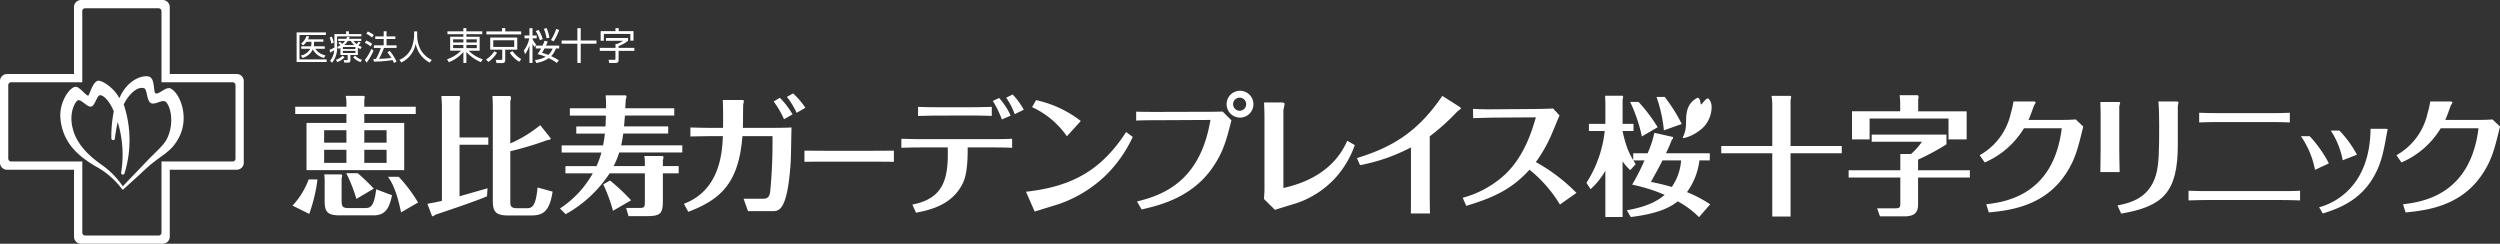
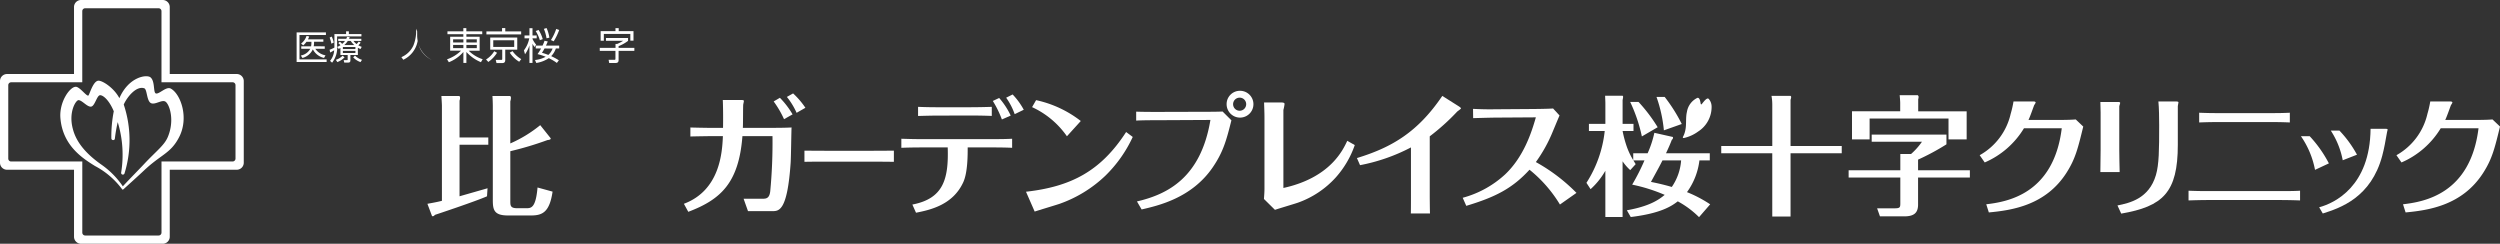
<svg xmlns="http://www.w3.org/2000/svg" width="410.23" height="40">
  <rect width="100%" height="100%" fill="#333333" stroke="none" />
  <defs>
    <clipPath id="a">
      <path data-name="長方形 3748" fill="#fff" d="M0 0h410.23v40H0z" />
    </clipPath>
  </defs>
  <g data-name="グループ 5601">
    <g data-name="グループ 5602" clip-path="url(#a)" fill="#fff">
      <path data-name="パス 2165" d="M13.5 13.5V1.832a.477.477 0 0 1 .476-.476h12.046a.476.476 0 0 1 .476.476V13.5h11.671a.476.476 0 0 1 .476.477v12.045a.476.476 0 0 1-.476.476H26.5v11.67a.476.476 0 0 1-.476.477H13.98a.477.477 0 0 1-.476-.477V26.5H1.832a.476.476 0 0 1-.476-.476V13.98a.476.476 0 0 1 .476-.477ZM1.154 12.146A1.155 1.155 0 0 0 0 13.3v13.4a1.154 1.154 0 0 0 1.154 1.154h10.992v10.993A1.155 1.155 0 0 0 13.3 40h13.4a1.155 1.155 0 0 0 1.156-1.154V27.853h10.989A1.153 1.153 0 0 0 40 26.7V13.3a1.155 1.155 0 0 0-1.155-1.155H27.854V1.155A1.155 1.155 0 0 0 26.7 0H13.3a1.155 1.155 0 0 0-1.156 1.155v10.991Z" />
      <path data-name="パス 2166" d="M20.291 31.03c.47-.433 2.381-2.15 3.337-3.053 2.774-2.628 4.332-2.774 5.7-5.352 1.776-3.269.294-7.262-1.327-8.1-.747-.38-1.942 1.024-2.446.8-.429-.189-.094-2.019-.868-2.637-.623-.5-3.565-.1-5.1 3.423-.878-1.71-2.9-3-3.528-2.859-.866.195-1.4 2.422-1.583 2.438-.356.047-1.406-1.451-2.043-1.451-.98 0-2.745 2.512-2.52 5.155.38 4.521 3.657 6.593 5.676 7.846a13.158 13.158 0 0 1 4.423 3.78c.07.107.135.14.279.01m-.172-.512a13.816 13.816 0 0 0-3.418-3.462c-2.658-1.855-4.21-3.784-4.747-5.9-.746-2.75.491-4.722.929-4.722.589 0 1.439 1.168 2.081 1.06.6-.1.933-1.819 1.439-1.867.457-.044 1.453.7 2.268 2.629a21.444 21.444 0 0 0-.4 4.444.292.292 0 0 0 .286.289.269.269 0 0 0 .295-.276 24.926 24.926 0 0 1 .466-2.674 18.282 18.282 0 0 1 .567 8.256.289.289 0 0 0 .274.361.293.293 0 0 0 .281-.231 18.473 18.473 0 0 0-.135-11.273c.576-1.288 2.079-3.1 3.364-2.664.495.166.376 2.089 1.113 2.438.695.331 1.854-.691 2.427-.205.653.553 1.447 3.032.347 5.715-.576 1.406-1.858 2.292-3.876 4.444-1 1.069-2.232 2.3-3.48 3.644-.036.039-.061.036-.084 0" />
      <path data-name="パス 2167" d="M53.481 5.321v.426h-4.337v4h4.453v.422h-4.924V5.321Zm-.192 2.278v.411h-1.55a2.578 2.578 0 0 0 1.675 1.07l-.243.426a2.746 2.746 0 0 1-1.835-1.408 2.607 2.607 0 0 1-1.709 1.413l-.266-.4a2.231 2.231 0 0 0 1.553-1.1h-1.481v-.412h1.614a3.92 3.92 0 0 0 .055-.744h-.813a3.207 3.207 0 0 1-.532.593l-.349-.3a2.617 2.617 0 0 0 .892-1.257l.445.094a4.58 4.58 0 0 1-.212.466h2.529v.4h-1.528a4.121 4.121 0 0 1-.055.744Z" />
      <path data-name="パス 2168" d="M54.877 5.585h1.912v-.449h.455v.449h2.063v.388h-3.992v1.509a3.952 3.952 0 0 1-.82 2.805l-.339-.3a2.947 2.947 0 0 0 .677-1.741 5.654 5.654 0 0 1-.655.372l-.094-.455a7.606 7.606 0 0 0 .788-.349v-.349Zm-.5 1.585a5.338 5.338 0 0 0-.289-1l.344-.168a4.018 4.018 0 0 1 .333.986Zm.732 2.645a2.591 2.591 0 0 0 1.109-.677l.322.267a3.139 3.139 0 0 1-1.187.782Zm3.616-.793h-1.226v.893c0 .344-.238.356-.409.356h-.6l-.094-.4h.526c.11 0 .128-.022.128-.133v-.715h-1.191V7.87c-.116.072-.156.095-.277.166l-.244-.332a3.83 3.83 0 0 0 .527-.294 2.432 2.432 0 0 0-.355-.333l.255-.234a2.939 2.939 0 0 1 .383.361 2.663 2.663 0 0 0 .466-.488h-1.12v-.35h1.328a3.008 3.008 0 0 0 .128-.321l.439.05c-.056.138-.078.193-.117.271h2.019v.35h-1.293a2.812 2.812 0 0 0 .517.526 5.32 5.32 0 0 0 .354-.421l.311.188c-.172.221-.366.411-.377.427a3.157 3.157 0 0 0 .555.25l-.212.371a3.953 3.953 0 0 1-.425-.227Zm-.4-1.308h-2.061v.333h2.052Zm0 .638h-2.061v.349h2.052Zm-.189-.96a3.272 3.272 0 0 1-.583-.676h-.481a3.1 3.1 0 0 1-.581.676Zm.117 1.724a2.633 2.633 0 0 0 1.147.7l-.244.377a3.056 3.056 0 0 1-1.2-.781Z" />
-       <path data-name="パス 2169" d="M59.868 9.845a7.7 7.7 0 0 0 1.06-1.825l.37.283a9.656 9.656 0 0 1-1.125 1.969Zm.921-2.224a3.1 3.1 0 0 0-.91-.587l.222-.389a3.342 3.342 0 0 1 .97.572Zm.26-1.463a3.562 3.562 0 0 0-.942-.61l.248-.378a4.255 4.255 0 0 1 .983.577Zm2.9 2.2a7.738 7.738 0 0 1 1.126 1.747l-.428.226a4.439 4.439 0 0 0-.229-.473 20.656 20.656 0 0 1-3.071.255l-.073-.443h.416a9.566 9.566 0 0 0 .8-1.8h-1.141v-.427h1.613V6.401h-1.386v-.427h1.386v-.842h.466v.842h1.447v.428h-1.447v1.041h1.648v.427h-2.063a15.569 15.569 0 0 1-.816 1.786c.532-.022 1.4-.061 2.019-.15a7.306 7.306 0 0 0-.649-.914Z" />
-       <path data-name="パス 2170" d="M68.453 5.151v.67a5.249 5.249 0 0 0 .544 2.28 4.064 4.064 0 0 0 1.856 1.732l-.327.444a4.419 4.419 0 0 1-2.317-3.112 4.222 4.222 0 0 1-2.356 3.086l-.316-.428a3.829 3.829 0 0 0 1.974-1.918 6.412 6.412 0 0 0 .445-2.1v-.654Z" />
-       <path data-name="パス 2171" d="M95.29 4.624v2.023h2.588v.524H95.29v3.157h-.547V7.171h-2.585v-.524h2.585V4.624Z" />
+       <path data-name="パス 2170" d="M68.453 5.151v.67a5.249 5.249 0 0 0 .544 2.28 4.064 4.064 0 0 0 1.856 1.732a4.419 4.419 0 0 1-2.317-3.112 4.222 4.222 0 0 1-2.356 3.086l-.316-.428a3.829 3.829 0 0 0 1.974-1.918 6.412 6.412 0 0 0 .445-2.1v-.654Z" />
      <path data-name="パス 2172" d="M79.137 5.609h-2.606v.419h2.175V8.32h-1.8a5.774 5.774 0 0 0 2.3 1.4l-.29.486a6.651 6.651 0 0 1-2.385-1.681v1.8h-.492v-1.8a6.147 6.147 0 0 1-2.384 1.688l-.3-.48a6.056 6.056 0 0 0 2.3-1.417h-1.787V6.028h2.163v-.419h-2.606v-.462h2.606v-.529h.492v.529h2.606Zm-4.786 1.364h1.688v-.52h-1.688Zm0 .93h1.688v-.53h-1.688Zm3.887-1.449h-1.707v.519h1.707Zm0 .919h-1.707v.529h1.707Z" />
      <path data-name="パス 2173" d="M79.757 9.761A4.141 4.141 0 0 0 81.1 8.406l.457.253a5.241 5.241 0 0 1-1.429 1.509Zm5.761-4.121h-5.7v-.486h2.563v-.549h.53v.549h2.607Zm-.641 2.514h-1.971v1.675c0 .308-.092.524-.518.524h-.917l-.124-.53.856.006c.179 0 .21-.018.21-.186V8.154h-1.971v-2h4.435Zm-.5-1.546h-3.438v1.09h3.438Zm-.272 1.779a4.514 4.514 0 0 0 1.429 1.312l-.339.433a4.786 4.786 0 0 1-1.547-1.492Z" />
      <path data-name="パス 2174" d="M87.71 7.71a3.265 3.265 0 0 1-.332-.542v3.159h-.5V7.444a5.211 5.211 0 0 1-.727 1.461l-.178-.647a4.656 4.656 0 0 0 .874-1.966h-.777v-.467h.808v-1.2h.5v1.2h.69v.467h-.69v.088a3.836 3.836 0 0 0 .6.943Zm4.047-.222v.469h-.548a3.309 3.309 0 0 1-.763 1.255 9.283 9.283 0 0 1 1.257.684l-.327.43a8.338 8.338 0 0 0-1.324-.782 5.055 5.055 0 0 1-2.051.789l-.21-.485a4.627 4.627 0 0 0 1.75-.531 9.415 9.415 0 0 0-1.336-.438 7.7 7.7 0 0 0 .579-.922h-.875v-.469h1.115a5.748 5.748 0 0 0 .326-.8l.536.116c-.1.246-.184.437-.3.684Zm-3.172-.893a6.243 6.243 0 0 0-.678-1.5l.469-.183a5.476 5.476 0 0 1 .684 1.51Zm.763 1.362a5.288 5.288 0 0 1-.419.7 10.375 10.375 0 0 1 1.047.358 2.553 2.553 0 0 0 .7-1.053Zm.334-1.671a6.623 6.623 0 0 0-.438-1.547l.443-.14a6.047 6.047 0 0 1 .464 1.582Zm.72.284a8.091 8.091 0 0 0 .868-1.823l.487.171a9.272 9.272 0 0 1-.9 1.861Z" />
      <path data-name="パス 2175" d="M103.059 6.238v.468a6.479 6.479 0 0 1-1.553.869v.284h2.587v.493h-2.587v1.484c0 .191-.019.5-.492.5H99.96l-.092-.524.948.006c.143 0 .174-.061.174-.191V8.351h-2.574v-.493h2.587V7.21h.265a6.511 6.511 0 0 0 .979-.511h-2.814v-.461Zm-1.534-1.62v.486h2.426v1.569h-.518v-1.1h-4.349v1.11h-.524V5.104h2.434v-.486Z" />
      <path data-name="パス 2176" d="M280.858 17.44a1.914 1.914 0 0 0-.47-1.214.216.216 0 0 0-.217-.054c-.242.06-.552.434-.868.839-.106.14-.2.2-.244-.044a4.555 4.555 0 0 0-.11-.512c-.1-.306-.236-.433-.416-.4a3.1 3.1 0 0 0-1.719 2.29c-.253 1.051-.03 2.119-.3 3.175a3.635 3.635 0 0 1-.311.859c-.108.2-.091.32.2.248a6.32 6.32 0 0 0 2.257-1.05 4.778 4.778 0 0 0 2.2-4.135" />
      <path data-name="パス 2177" d="M274.481 22.471c.043 0 .043.064.043.128a.4.4 0 0 1-.191.34c-.192.512-.446 1.128-.956 2.211h7.185v1.168h-1.7a11.105 11.105 0 0 1-2.041 5.209 20.787 20.787 0 0 1 3.805 2l-1.828 2.106a15.141 15.141 0 0 0-3.488-2.594c-1.02.785-2.785 1.976-7.717 2.572l-.638-1.106c3.572-.637 5.146-1.636 6.208-2.53a27.384 27.384 0 0 0-5.336-1.679 34.8 34.8 0 0 0 2.02-3.977h-1.829c.086.128.107.171.383.617l-.893.978a8 8 0 0 1-1.255-1.446v9.143h-2.827v-7.59a12.24 12.24 0 0 1-2.424 3.02l-.68-1.041a19.537 19.537 0 0 0 3-8.5h-2.593v-1.175h2.7v-3.317c0-.382-.02-.616-.043-1.3h2.85c.063 0 .105.126.105.191a4.071 4.071 0 0 1-.085.512v3.911h1.787v1.172h-1.787a18.055 18.055 0 0 0 .766 2.785 11.636 11.636 0 0 0 .979 2v-1.128h2.36a16.753 16.753 0 0 0 1.106-3.359Zm-5.61-5.745a26.323 26.323 0 0 1 3.141 4.151l-2.594 1.51a25.607 25.607 0 0 0-1.919-5.661Zm3.929 9.593c-.49.979-.6 1.17-1.893 3.53.828.171 1.87.382 3.422.829a8.811 8.811 0 0 0 1.531-4.359Zm.365-10.41a26.335 26.335 0 0 1 2.8 4.438l-2.934 1.041a22.94 22.94 0 0 0-1.211-5.479Z" />
      <path data-name="パス 2178" d="M290.817 17.135a8.088 8.088 0 0 0-.128-1.4h3.126a.238.238 0 0 1 .1.211 1.688 1.688 0 0 1-.1.426v7.59h8.4v1.191h-8.4v10.373h-3V25.151h-8.373V23.96h8.377Z" />
      <path data-name="パス 2179" d="M306.788 19.453h12.947v3.426h2.978v-4.616h-7.951v-1.979a1.485 1.485 0 0 0 .064-.426.473.473 0 0 0-.128-.232h-2.977c.021.169.087 1.02.087 1.211v1.426h-7.91v4.616h2.89Z" />
      <path data-name="パス 2180" d="M314.74 27.936v-1.744a38.476 38.476 0 0 0 4.657-2.508v-1.595h-12.268v1.17h8.249a10.913 10.913 0 0 1-1.784 2.006h-1.766v2.671h-8.483v1.19h8.483v4.1c0 .787 0 .957-.956.957h-2.854l.469 1.319h4c1.637 0 2.253-.617 2.253-1.934v-4.442h8.5v-1.19Z" />
      <path data-name="パス 2181" d="M333.673 16.651c.289 0 .36.091.36.191a1.977 1.977 0 0 1-.234.4c-.233.6-.667 1.891-.944 2.442h4.4c2.127 0 2.848-.042 3.359-.085l1.232 1.17c-.871 3.55-1.275 5.272-2.741 7.566-3.4 5.336-8.905 6.165-12.753 6.524l-.424-1.338c3.358-.4 11.054-1.614 12.39-12.475h-6.2a13.991 13.991 0 0 1-6.441 5.611l-.829-1.19a10.42 10.42 0 0 0 5.081-6.759 16.966 16.966 0 0 0 .471-2.058Z" />
      <path data-name="パス 2182" d="M402.059 16.651c.288 0 .36.091.36.191a2.039 2.039 0 0 1-.233.4c-.234.6-.67 1.891-.945 2.442h4.4c2.127 0 2.848-.042 3.36-.085l1.232 1.17c-.871 3.55-1.276 5.272-2.741 7.566-3.4 5.336-8.906 6.165-12.753 6.524l-.425-1.338c3.358-.4 11.054-1.614 12.391-12.475h-6.2a14 14 0 0 1-6.441 5.611l-.83-1.19a10.421 10.421 0 0 0 5.08-6.759 17.351 17.351 0 0 0 .473-2.058Z" />
      <path data-name="パス 2183" d="M344.695 18.476c0-.531-.02-1.211-.042-1.743h2.87c.295 0 .382.043.382.171 0 .085-.149.445-.149.531v7.185c0 1.042.042 2.635.063 3.613h-3.166c0-.191.042-2.551.042-3.635Zm2.763 15.239c1.955-.4 5.165-1.083 6.313-4.993.51-1.766.532-4.081.532-8.163 0-1.149-.022-2.827-.128-3.91h2.953c.107 0 .341.02.341.15 0 .083-.107.51-.107.615v6.354c0 7.823-2.445 10.1-9.287 11.285Z" />
      <path data-name="パス 2184" d="M377.422 32.888a94.224 94.224 0 0 0-3.443-.065h-11.585c-1.294 0-2.57.044-3.273.065v-1.594c.958.043 1.872.064 3.316.064h11.519c2.212 0 2.786-.02 3.466-.064Zm-1.678-12.795a73.497 73.497 0 0 0-3.463-.064h-7.907c-1.552 0-2.255.02-3.507.064v-1.594c1.211.041 1.7.064 3.507.064h7.864c2.081 0 2.508-.023 3.506-.064Z" />
      <path data-name="パス 2185" d="M379.003 22.352a20.05 20.05 0 0 1 3.148 4.456l-2.275 1.064a14.367 14.367 0 0 0-2.309-5.518Z" />
      <path data-name="パス 2186" d="M391.557 21.136c.135 0 .236.042.236.149 0 .063-.107.361-.107.447-.276 1.551-.437 2.527-.778 3.823-1.829 6.865-6.867 8.565-9.757 9.479l-.594-1.02c2.51-.677 8.346-3.4 8.435-12.878Z" />
      <path data-name="パス 2187" d="M383.885 21.433a18.338 18.338 0 0 1 2.877 3.951l-2.338.915a13.514 13.514 0 0 0-1.957-4.866Z" />
-       <path data-name="パス 2188" d="M52.097 29.445a26.374 26.374 0 0 1-1.354 5.656l-2.742-1.36a12.829 12.829 0 0 0 2.65-4.3Zm16.122-11.926v1.19h-8.441v1.467h6.549v7.739h-16.03v-7.739h6.548v-1.467h-8.4v-1.19h8.4v-.553a4.188 4.188 0 0 0-.128-1.233h2.953a.227.227 0 0 1 .191.212 1.345 1.345 0 0 1-.085.383v1.191Zm-11.374 3.847h-3.657v2.041h3.657Zm-3.657 5.358h3.657v-2.147h-3.657Zm11.14 5.316c-.447 2.126-1.084 3.3-3.04 3.3h-5.527c-2.148 0-2.488-.66-2.488-2.466v-2.791a9.35 9.35 0 0 0-.063-1.466h2.76a.187.187 0 0 1 .171.191 1.683 1.683 0 0 1-.085.425v3.72c0 .957.191 1.191 1.169 1.191h2.529c.936 0 1.595 0 1.977-3.083Zm-5.622-3.616a30.557 30.557 0 0 1 2.625 2.531l-2.849 1.68a25.029 25.029 0 0 0-1.661-4.21Zm4.729-7.058h-3.657v2.041h3.658Zm-3.658 5.358h3.658v-2.147h-3.657Zm5.657 2.292a24.338 24.338 0 0 1 3.167 4.213l-2.786 1.616c-.255-1.106-.835-4.116-2.158-5.829Z" />
      <path data-name="パス 2189" d="M80.127 22.556v1.191h-4.72v8.462c.723-.213 3.955-1.128 4.593-1.318l-.085 1.318c-1.871.829-8.058 2.891-8.526 3.04-.064.064-.234.234-.34.234-.042 0-.148 0-.17-.064l-.745-1.977c.191-.044 1.3-.214 2.381-.49V17.348c0-.255-.064-1.233-.085-1.595h2.912c.043.021.15.064.15.276a1.467 1.467 0 0 1-.085.49v6.037Zm10.546 8.887c-.49 3.338-1.638 3.912-3.509 3.912h-3.83c-2.275 0-2.467-.936-2.467-2.53V17.433c0-.319-.021-1.169-.063-1.68h2.87c.085 0 .17.149.17.3a2.076 2.076 0 0 1-.106.574v6.91a21.123 21.123 0 0 0 4.91-3l1.68 2.106c.128.169-.042.3-.489.339a53.777 53.777 0 0 1-6.1 1.829v8.185c0 .744.021 1.17 1.126 1.17h1.469c.808 0 1.573 0 1.871-3.4Z" />
-       <path data-name="パス 2190" d="M104.986 34.122c.7 0 .83-.128.83-.957v-4.72h-5.783a20.539 20.539 0 0 1-7.207 6.7l-.936-.936a16.626 16.626 0 0 0 5.379-5.762h-4.486v-1.19h5.1a15.211 15.211 0 0 0 .808-2.233h-6.528v-1.17h6.8c.213-1.106.255-1.6.3-1.935h-4.7v-1.17h4.792a41.73 41.73 0 0 0 .063-1.785h-5.91V17.77h5.932a15.284 15.284 0 0 0-.064-2.126h3.317a.348.348 0 0 1 .107.254 1.524 1.524 0 0 1-.107.383c-.02.212-.085 1.3-.085 1.489h8.037v1.19h-8.1c-.021.276-.128 1.637-.149 1.785h7.25v1.17h-7.381a17.89 17.89 0 0 1-.341 1.935h10.036v1.168h-10.354a12.883 12.883 0 0 1-.915 2.233h5.125v-.4a6.8 6.8 0 0 0-.085-1.255h3a.25.25 0 0 1 .148.212 3.605 3.605 0 0 1-.105.49v.957h2.593v1.19h-2.593v4.358c0 2.19-.3 2.658-2.594 2.658h-3.04l-.4-1.339Zm-4.4.466a25.7 25.7 0 0 0-1.595-4.336l1.1-.637a33.567 33.567 0 0 1 3.466 3.252Z" />
      <path data-name="パス 2191" d="M186.565 33.054c5.018-1.168 10.482-3.89 12.055-13.372l-8.483.043c-2 0-2.848.02-3.7.063v-1.466c1.212.043 2.446.043 3.657.043l8.08-.023c1.148 0 2.041-.02 2.445-.042l1.446 1.445c-.808 3.211-1.317 5.166-3.083 7.74-3.444 5.016-8.908 6.249-11.65 6.887Zm16.882-18.155a2.2 2.2 0 1 1-2.169 2.189 2.183 2.183 0 0 1 2.169-2.189m0 1.126a1.074 1.074 0 1 0 1.042 1.063 1.067 1.067 0 0 0-1.042-1.063" />
      <path data-name="パス 2192" d="M210.595 30.844c7.653-1.68 9.758-6.186 10.48-7.739l1.233.7a15.686 15.686 0 0 1-3.083 5.272 15.26 15.26 0 0 1-6.208 4.167c-.532.192-3.211.979-3.807 1.191l-1.807-1.786c.043-.574.086-1.148.086-1.658V19.279c0-.871-.043-1.659-.063-2.467h2.763c.5 0 .595.107.595.255a6.272 6.272 0 0 1-.19.978Z" />
      <path data-name="パス 2193" d="M222.66 25.937c5.7-1.743 9.97-4.231 14.011-10.2l2.657 1.68c.064.042.405.255.405.361s-.533.447-.639.553a35.747 35.747 0 0 1-4.485 4.039v9.767c0 .361.02 2.616.042 2.891h-3.146c.021-.3.021-2.487.021-2.869V24.19a30.069 30.069 0 0 1-8.355 2.913Z" />
      <path data-name="パス 2194" d="M132.002 24.723c1.191 0 3.69.022 4.217.022h6.191c1.343 0 2.891 0 4.268-.022v1.828c-1.021-.022-3.129-.022-4.217-.022h-6.191c-2.958 0-3.332 0-4.268.022Z" />
      <path data-name="パス 2195" d="M149.712 33.566c5.06-.977 5.973-4.125 5.8-9.374h-4.209c-.36 0-1.955 0-3.4.063v-1.488c1.446.043 2.148.064 3.4.064h11.379c1.764 0 2.594-.02 3.4-.064v1.487c-1.254-.063-2.636-.063-3.359-.063h-3.934c0 1.084.023 4.081-.721 5.7-1.722 3.783-5.527 4.569-7.76 5.016Zm4.548-14.6c-1.572 0-2.762.044-3.613.064v-1.497a79.31 79.31 0 0 0 3.594.064h4.974c1.446 0 2.828-.042 3.529-.064v1.489a81.921 81.921 0 0 0-3.445-.064Zm10.142.638a16.839 16.839 0 0 0-1.489-3.04l1.042-.488a12.3 12.3 0 0 1 1.892 2.891Zm2.1-.871a10.822 10.822 0 0 0-1.4-2.7l1.063-.532a11.584 11.584 0 0 1 1.827 2.508Z" />
      <path data-name="パス 2196" d="M168.358 31.462c7.354-.829 12.264-3.358 16.431-9.8l1.085.809a21.441 21.441 0 0 1-4.486 6.357 20.91 20.91 0 0 1-7.568 4.634c-.574.192-3.4 1.042-4.039 1.255Zm6.716-9.1a14.194 14.194 0 0 0-5.718-4.783l.659-1.147a18.233 18.233 0 0 1 7.334 3.423Z" />
      <path data-name="パス 2197" d="M122.017 32.609h3.227c.6 0 1.029-.188 1.147-1.233a85.417 85.417 0 0 0 .369-9.034h-4.933c-.595 7.695-3.57 10.4-8.885 12.415l-.721-1.317c5.951-2.232 6.29-8.5 6.4-11.1h-2.125c-.277 0-2.955.043-3.21.063v-1.485c.49.021 2.488.063 3.189.063h2.169c.042-2.295-.022-4.378-.042-4.569h3.146c.083 0 .318.022.318.148 0 .086-.085.469-.106.574-.044.383-.02 3.274-.064 3.847h4.336c1.955 0 2.763-.021 3.656-.063-.043.828-.085 4.889-.15 5.8-.541 7.9-1.9 7.929-3.025 7.929h-3.972Zm6.636-13.052a16.088 16.088 0 0 0-1.7-2.911l1.021-.6a13.779 13.779 0 0 1 2.081 2.721Zm1.487-4.23a13.32 13.32 0 0 1 2.02 2.359l-1.445.828a11.6 11.6 0 0 0-1.594-2.61Z" />
      <path data-name="パス 2198" d="M255.973 33.561a21.754 21.754 0 0 0-4.994-5.71c-2.821 3.083-5.621 4.495-10.375 5.927l-.586-1.324a16.648 16.648 0 0 0 6.989-3.863c3-2.866 4.278-6.752 5.015-9.335l-6.514.042c-.8 0-2.951.066-3.777.087l-.02-1.52c1.411.065 2.259.087 3.777.065l5.927-.042c.3 0 2.648-.023 3.431-.087l1.063 1.151c-.109.217-.934 2.213-1.108 2.626a23.908 23.908 0 0 1-2.779 5.015 29.138 29.138 0 0 1 6.664 5.058Z" />
    </g>
  </g>
</svg>